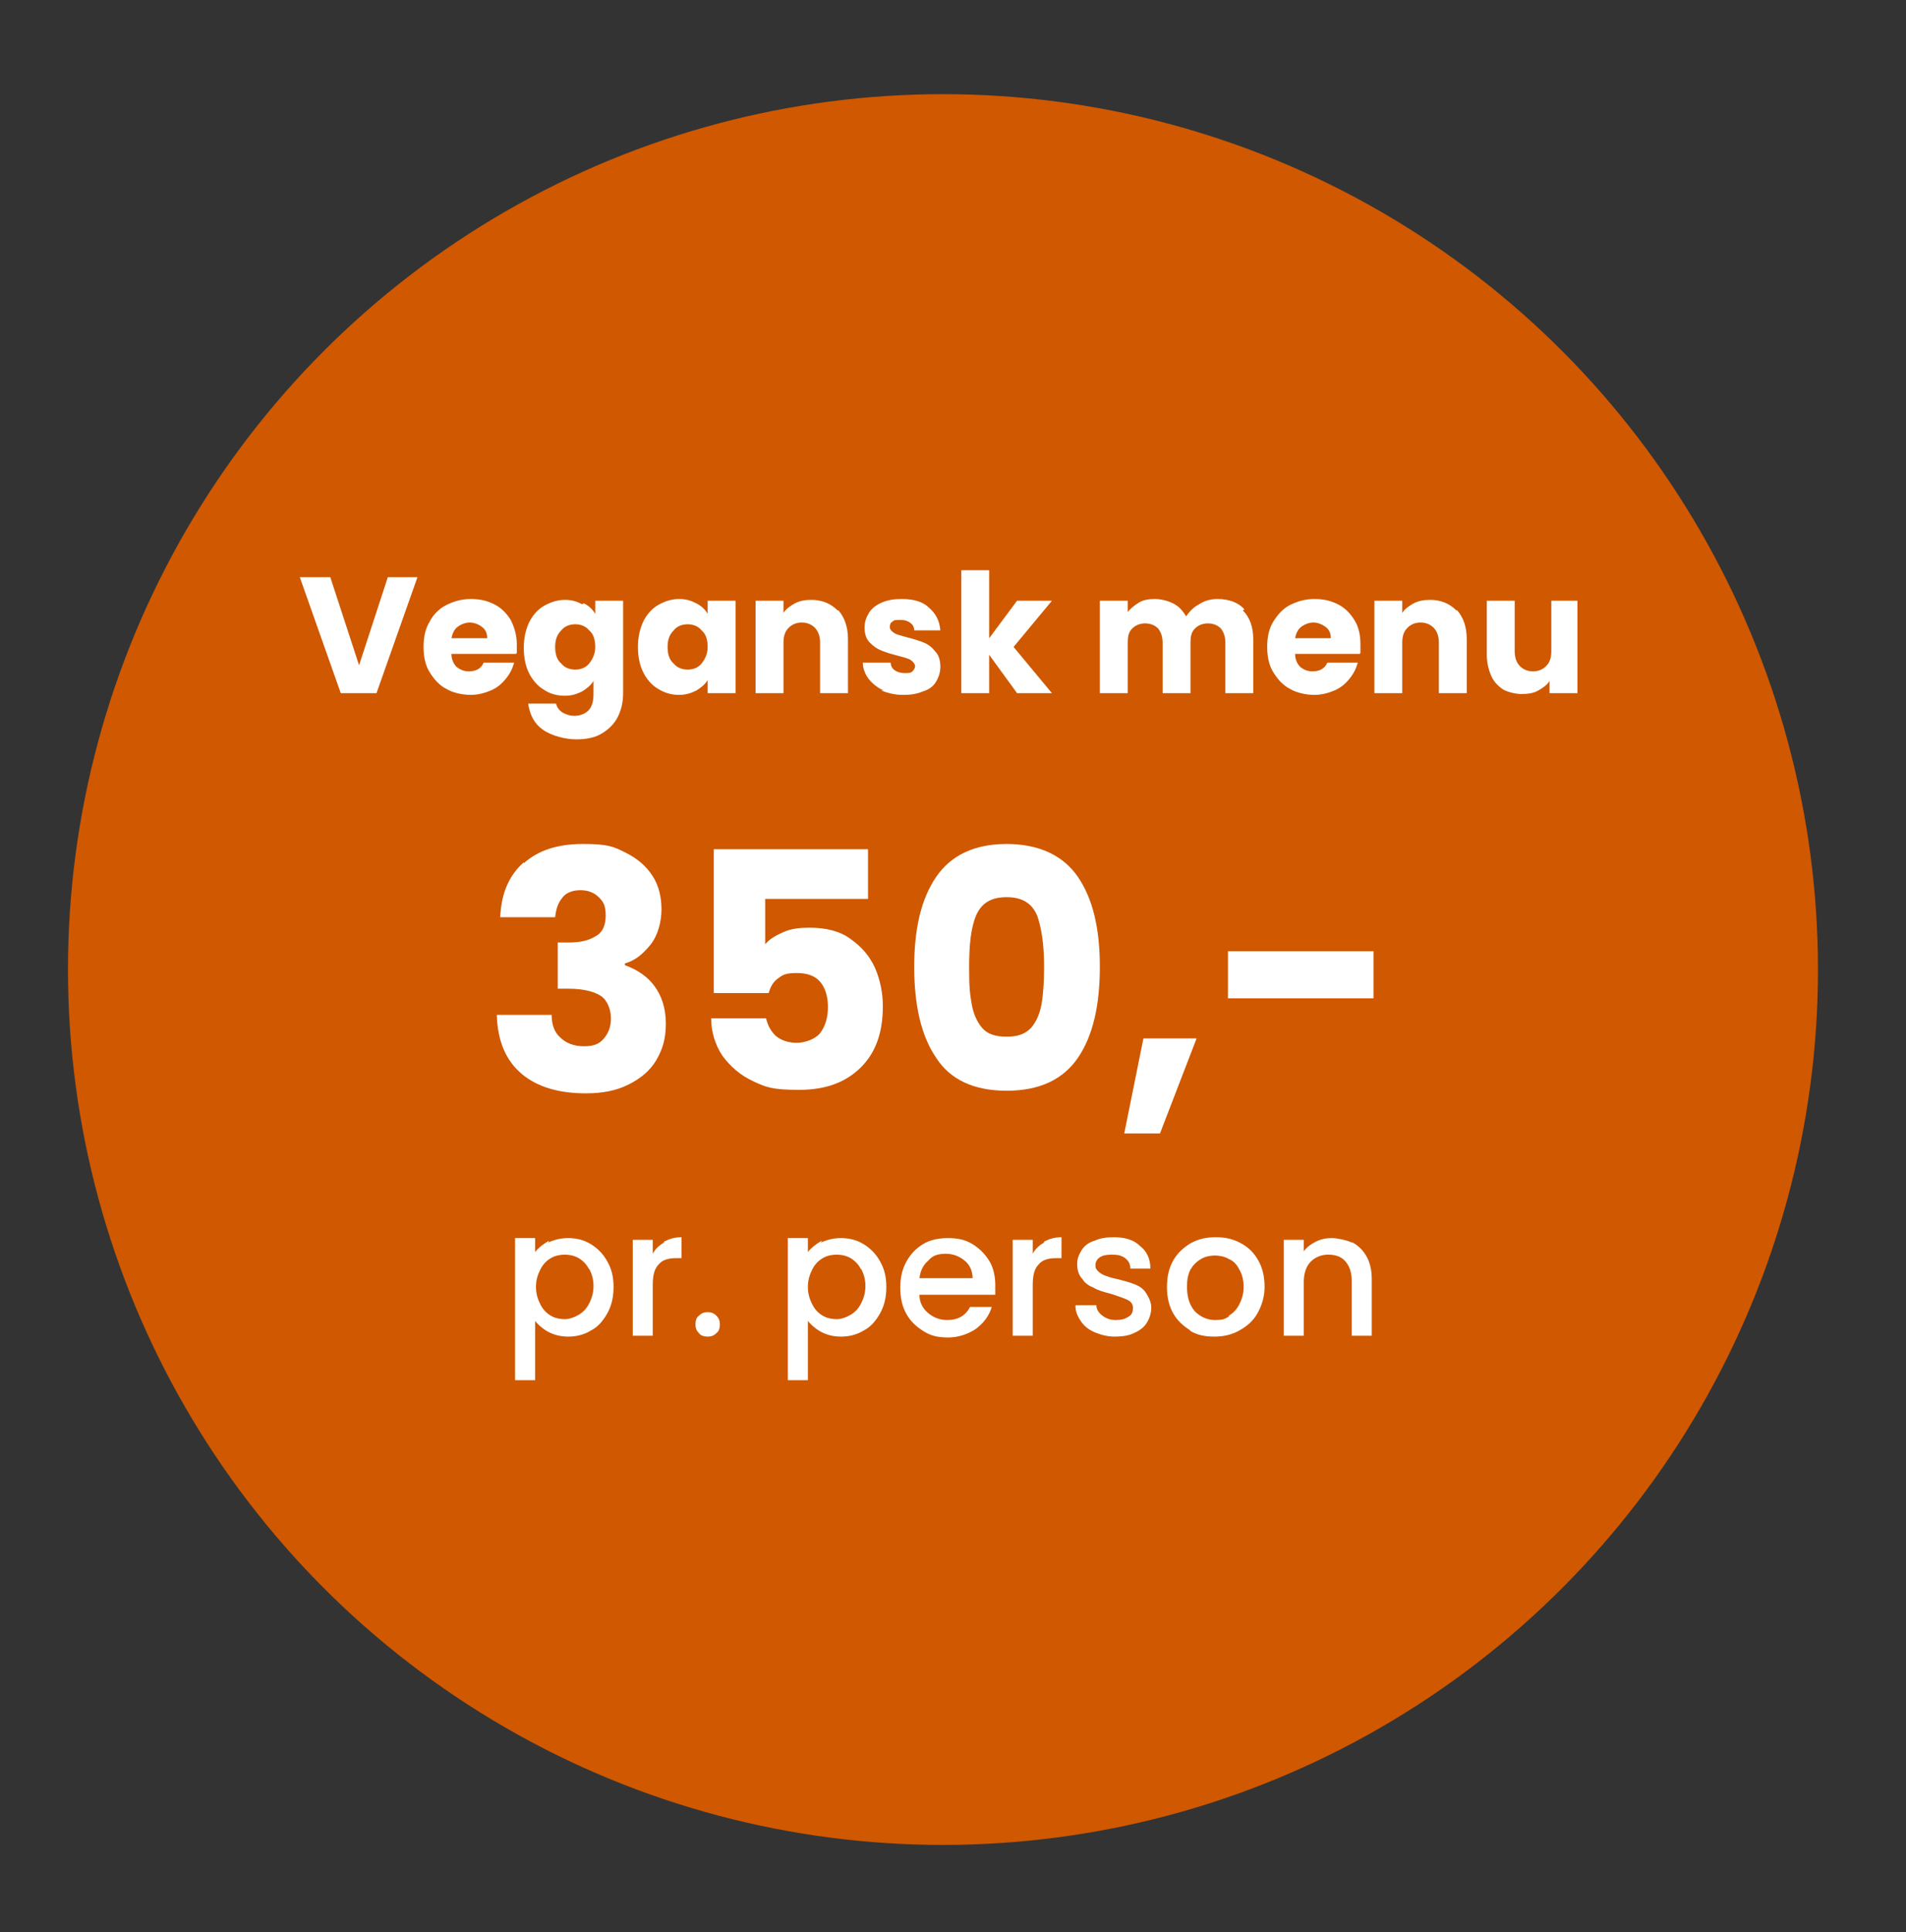
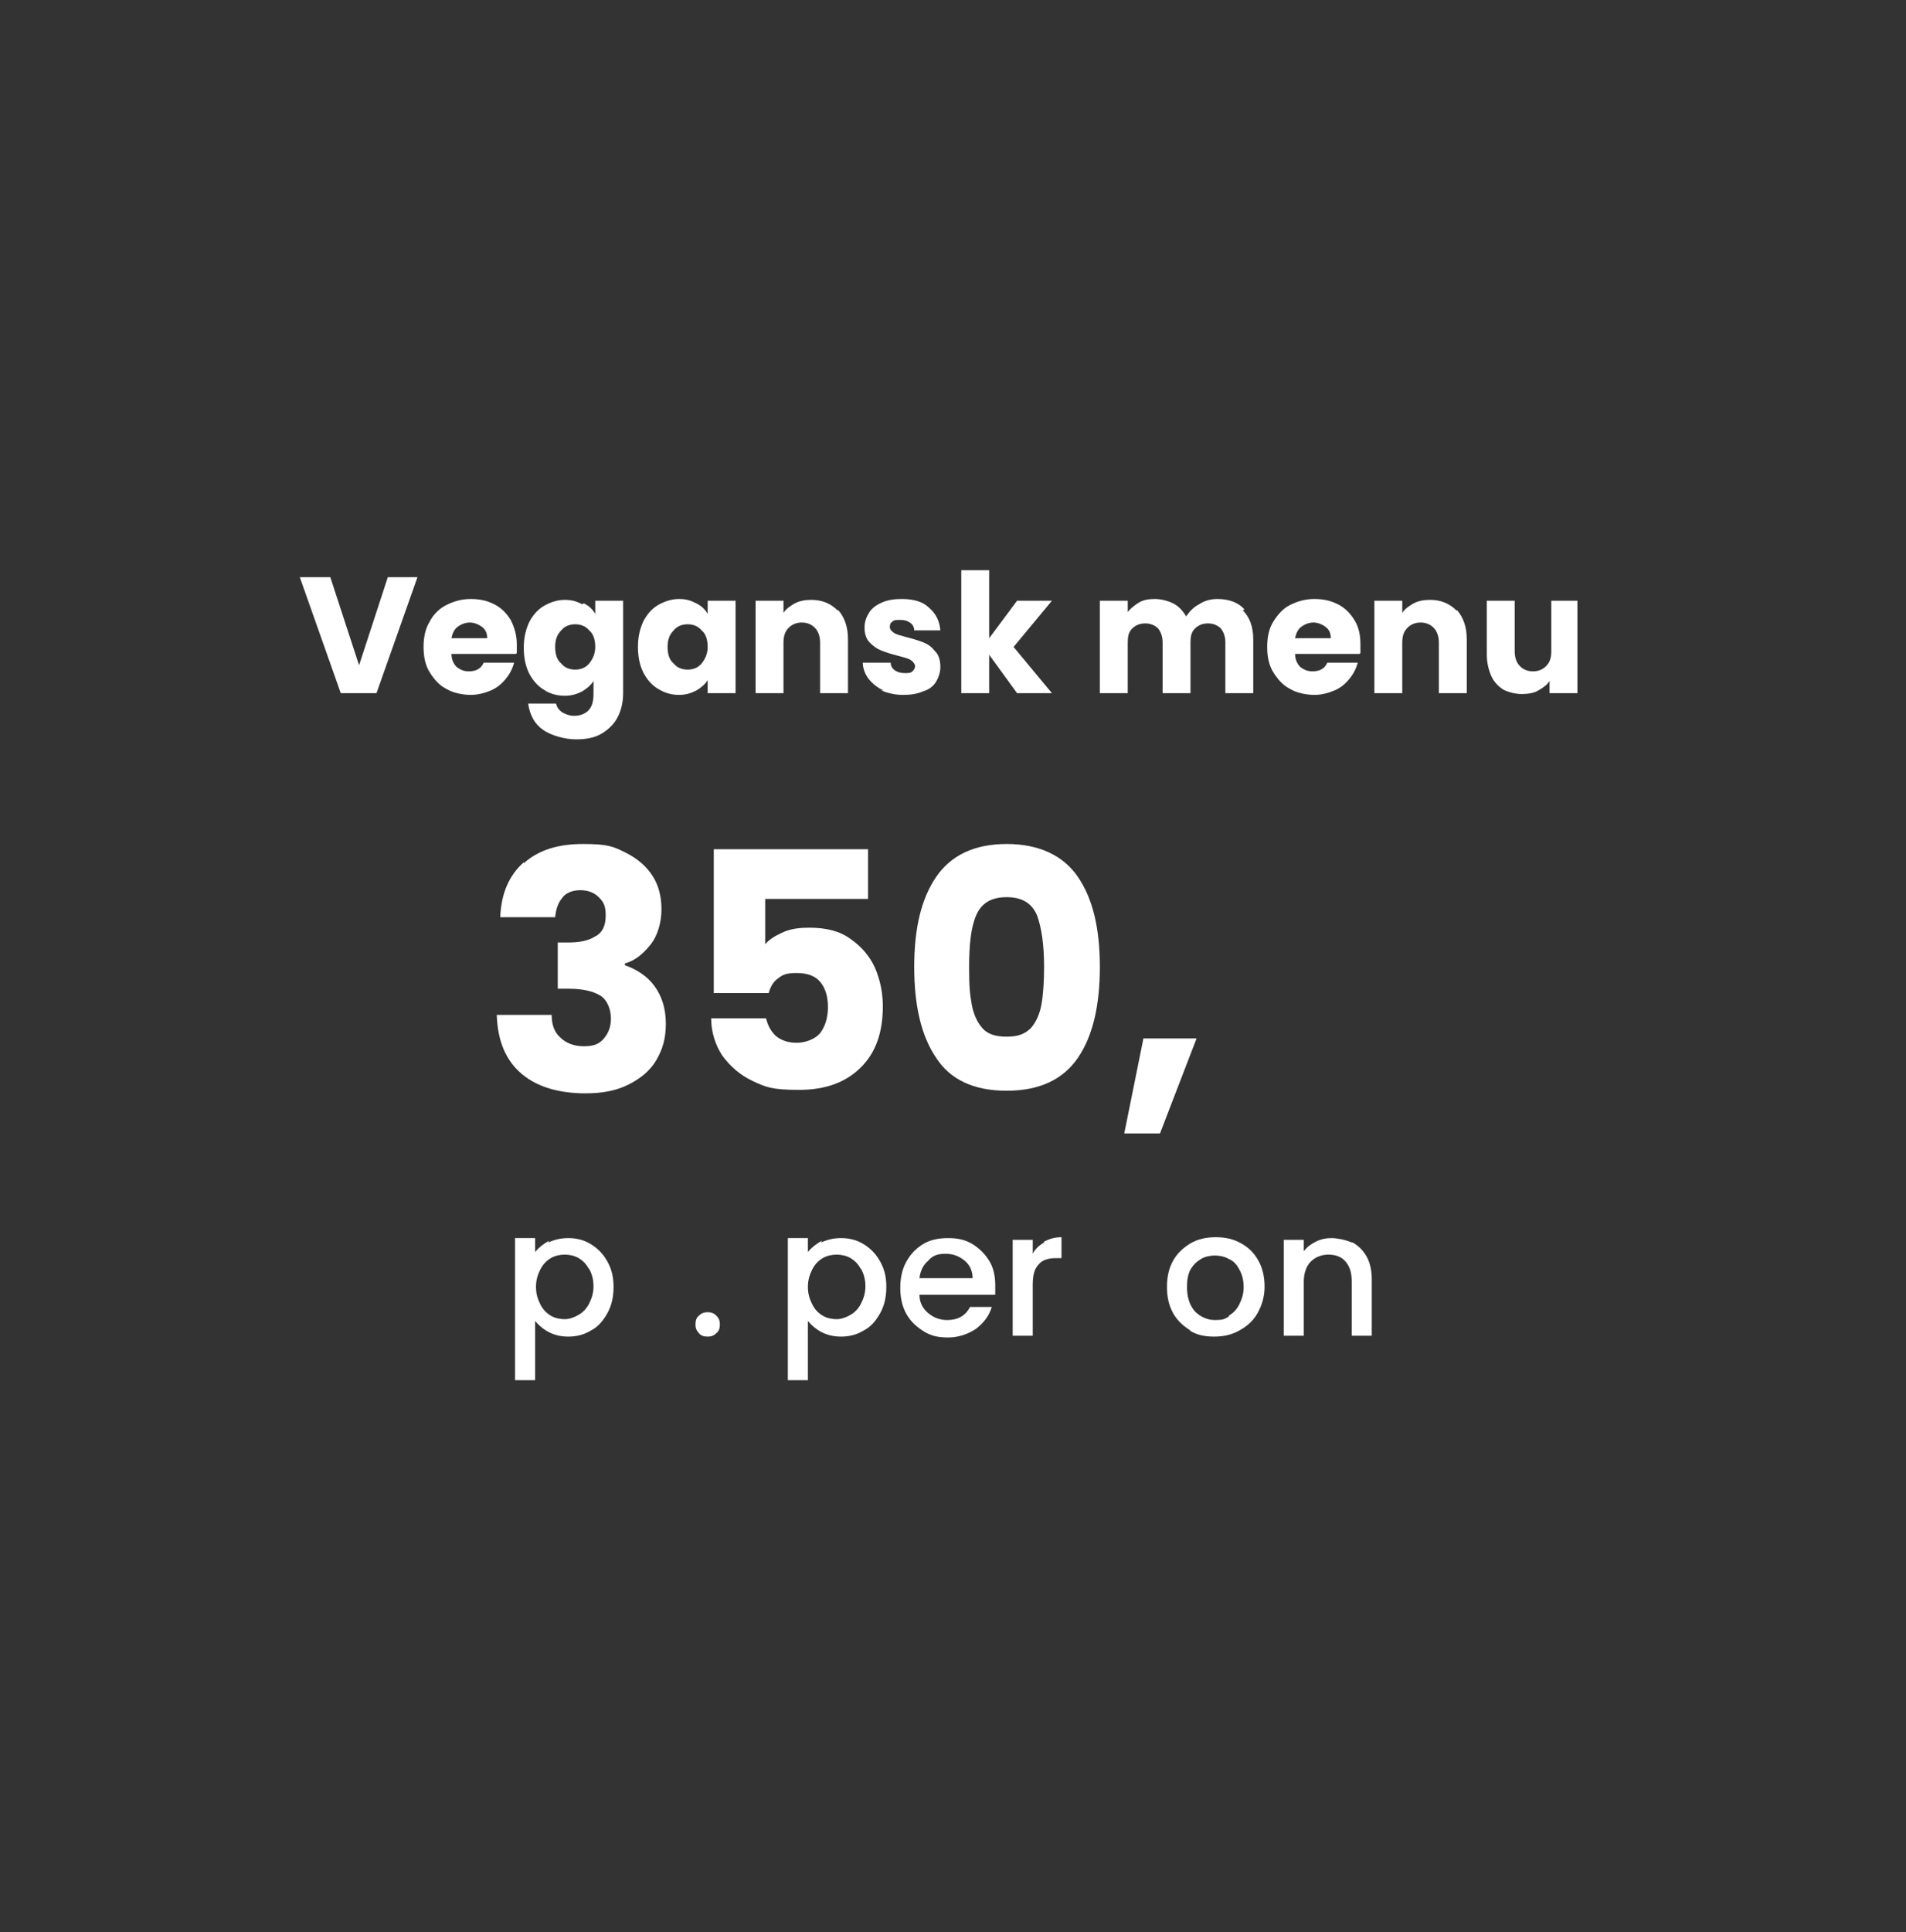
<svg xmlns="http://www.w3.org/2000/svg" id="Layer_1" version="1.1" viewBox="0 0 218.7 221.6">
  <rect x="0" y="0" width="218.7" height="221.6" fill="#333333" stroke="none" />
  <defs>
    <style>
      .st0 {
        fill: #cf5800;
      }

      .st1 {
        fill: #fff;
      }
    </style>
  </defs>
-   <circle class="st0" cx="108.2" cy="111.2" r="100.4" />
  <g>
    <path class="st1" d="M47.9,66.2l-4.7,13.3h-4.1l-4.7-13.3h3.5l3.3,10.1,3.3-10.1h3.4Z" />
    <path class="st1" d="M59.2,75h-7.4c0,.7.3,1.2.6,1.5.4.3.8.5,1.4.5.8,0,1.4-.3,1.7-1h3.5c-.2.7-.5,1.3-1,1.9-.5.6-1,1-1.7,1.3-.7.3-1.5.5-2.3.5s-2-.2-2.8-.7c-.8-.4-1.4-1.1-1.9-1.9-.5-.8-.7-1.8-.7-2.9s.2-2.1.7-2.9c.4-.8,1.1-1.5,1.9-1.9.8-.4,1.7-.7,2.8-.7s1.9.2,2.7.6,1.4,1,1.9,1.8c.4.8.7,1.7.7,2.8s0,.6,0,1ZM55.9,73.2c0-.6-.2-1-.6-1.3-.4-.3-.9-.5-1.4-.5s-1,.2-1.4.5c-.4.3-.6.8-.7,1.3h4.1Z" />
    <path class="st1" d="M67,69.2c.6.3,1,.7,1.3,1.2v-1.5h3.2v10.6c0,1-.2,1.9-.6,2.7-.4.8-1,1.4-1.8,1.9-.8.5-1.8.7-3,.7s-2.8-.4-3.8-1.1c-1-.7-1.5-1.7-1.7-3h3.2c.1.4.3.7.7,1,.4.2.8.4,1.4.4s1.2-.2,1.6-.6c.4-.4.6-1,.6-1.9v-1.5c-.3.5-.8.9-1.3,1.2-.6.3-1.2.5-2,.5s-1.7-.2-2.4-.7c-.7-.4-1.3-1.1-1.7-1.9s-.6-1.8-.6-2.9.2-2,.6-2.9c.4-.8,1-1.5,1.7-1.9.7-.4,1.5-.7,2.4-.7s1.4.2,2,.5ZM67.6,72.3c-.4-.5-1-.7-1.6-.7s-1.2.2-1.6.7c-.5.5-.7,1.1-.7,1.9s.2,1.5.7,1.9c.4.5,1,.7,1.6.7s1.2-.2,1.6-.7.7-1.1.7-1.9-.2-1.5-.7-1.9Z" />
    <path class="st1" d="M73.8,71.3c.4-.8,1-1.5,1.7-1.9.7-.4,1.5-.7,2.4-.7s1.4.2,2,.5c.6.3,1,.7,1.3,1.2v-1.5h3.2v10.6h-3.2v-1.5c-.3.5-.8.9-1.3,1.2-.6.3-1.2.5-2,.5s-1.6-.2-2.4-.7c-.7-.4-1.3-1.1-1.7-1.9s-.6-1.8-.6-2.9.2-2,.6-2.9ZM80.5,72.3c-.4-.5-1-.7-1.6-.7s-1.2.2-1.6.7c-.5.5-.7,1.1-.7,1.9s.2,1.5.7,1.9c.4.5,1,.7,1.6.7s1.2-.2,1.6-.7.7-1.1.7-1.9-.2-1.5-.7-1.9Z" />
    <path class="st1" d="M96.2,70c.7.8,1.1,1.9,1.1,3.3v6.2h-3.2v-5.8c0-.7-.2-1.3-.6-1.7-.4-.4-.9-.6-1.5-.6s-1.1.2-1.5.6c-.4.4-.6.9-.6,1.7v5.8h-3.2v-10.6h3.2v1.4c.3-.5.8-.8,1.3-1.1.6-.3,1.2-.4,1.9-.4,1.2,0,2.2.4,3,1.2Z" />
    <path class="st1" d="M101.4,79.2c-.7-.3-1.3-.8-1.7-1.3s-.7-1.2-.7-1.9h3.2c0,.4.2.7.5.9s.7.3,1.1.3.7,0,.9-.2c.2-.2.3-.4.3-.6s-.2-.5-.5-.7-.8-.3-1.5-.5c-.8-.2-1.4-.4-1.9-.6-.5-.2-.9-.5-1.3-.9-.4-.4-.6-1-.6-1.7s.2-1.2.5-1.7c.3-.5.8-.9,1.5-1.2s1.4-.4,2.3-.4c1.3,0,2.4.3,3.1,1,.8.7,1.2,1.5,1.3,2.6h-3c0-.4-.2-.7-.5-.9-.3-.2-.6-.3-1.1-.3s-.7,0-.9.2c-.2.1-.3.3-.3.6s.2.5.5.7c.3.2.8.3,1.5.5.8.2,1.4.4,1.9.6.5.2.9.5,1.3,1,.4.4.6,1,.6,1.8,0,.6-.2,1.2-.5,1.7-.3.5-.8.9-1.5,1.1-.7.3-1.4.4-2.3.4s-1.7-.2-2.5-.5Z" />
    <path class="st1" d="M116.7,79.5l-3.2-4.4v4.4h-3.2v-14.1h3.2v7.8l3.2-4.3h4l-4.4,5.3,4.4,5.3h-4Z" />
    <path class="st1" d="M142.6,70c.8.8,1.2,1.9,1.2,3.3v6.2h-3.2v-5.8c0-.7-.2-1.2-.5-1.6-.4-.4-.9-.6-1.5-.6s-1.1.2-1.5.6-.5.9-.5,1.6v5.8h-3.2v-5.8c0-.7-.2-1.2-.5-1.6-.4-.4-.9-.6-1.5-.6s-1.1.2-1.5.6c-.4.4-.5.9-.5,1.6v5.8h-3.2v-10.6h3.2v1.3c.3-.4.8-.8,1.3-1.1.5-.3,1.1-.4,1.8-.4s1.5.2,2.1.5c.6.3,1.1.8,1.5,1.5.4-.6.9-1.1,1.5-1.4.6-.4,1.3-.6,2.1-.6,1.3,0,2.4.4,3.1,1.2Z" />
    <path class="st1" d="M156,75h-7.4c0,.7.3,1.2.6,1.5.4.3.8.5,1.4.5.8,0,1.4-.3,1.7-1h3.5c-.2.7-.5,1.3-1,1.9-.5.6-1,1-1.7,1.3-.7.3-1.5.5-2.3.5s-2-.2-2.8-.7c-.8-.4-1.4-1.1-1.9-1.9-.5-.8-.7-1.8-.7-2.9s.2-2.1.7-2.9c.5-.8,1.1-1.5,1.9-1.9s1.7-.7,2.8-.7,1.9.2,2.7.6,1.4,1,1.9,1.8c.5.8.7,1.7.7,2.8s0,.6,0,1ZM152.7,73.2c0-.6-.2-1-.6-1.3-.4-.3-.9-.5-1.4-.5s-1,.2-1.4.5c-.4.3-.6.8-.7,1.3h4.1Z" />
    <path class="st1" d="M167.2,70c.7.8,1.1,1.9,1.1,3.3v6.2h-3.2v-5.8c0-.7-.2-1.3-.6-1.7-.4-.4-.9-.6-1.5-.6s-1.1.2-1.5.6c-.4.4-.6.9-.6,1.7v5.8h-3.2v-10.6h3.2v1.4c.3-.5.8-.8,1.3-1.1.6-.3,1.2-.4,1.9-.4,1.2,0,2.2.4,3,1.2Z" />
    <path class="st1" d="M181,68.9v10.6h-3.2v-1.4c-.3.5-.8.8-1.3,1.1s-1.2.4-1.9.4-1.5-.2-2.1-.5c-.6-.4-1.1-.9-1.4-1.6-.3-.7-.5-1.5-.5-2.4v-6.2h3.2v5.8c0,.7.2,1.3.6,1.7.4.4.9.6,1.5.6s1.1-.2,1.5-.6.6-.9.6-1.7v-5.8h3.2Z" />
    <path class="st1" d="M60.1,99c1.7-1.5,3.9-2.2,6.8-2.2s3.5.3,4.9,1c1.4.7,2.4,1.6,3.1,2.7.7,1.1,1,2.4,1,3.8s-.4,3-1.3,4.1-1.8,1.8-2.9,2.1v.2c1.4.5,2.6,1.3,3.4,2.4.8,1.1,1.3,2.5,1.3,4.3s-.4,3-1.1,4.2c-.7,1.2-1.8,2.1-3.2,2.8-1.4.7-3,1-4.9,1-3,0-5.5-.7-7.3-2.2-1.8-1.5-2.8-3.7-2.9-6.8h6.3c0,1.1.3,2,1,2.6.6.6,1.5,1,2.7,1s1.8-.3,2.3-.9c.5-.6.8-1.3.8-2.3s-.4-2.1-1.2-2.6c-.8-.5-2-.8-3.7-.8h-1.2v-5.3h1.2c1.3,0,2.3-.2,3.1-.7.8-.4,1.2-1.2,1.2-2.4s-.3-1.6-.8-2.1c-.5-.5-1.2-.8-2.1-.8s-1.7.3-2.1.9c-.5.6-.7,1.3-.8,2.2h-6.3c.1-2.7,1-4.8,2.7-6.3Z" />
    <path class="st1" d="M99.7,103.1h-11.9v5.2c.5-.6,1.2-1,2.1-1.4.9-.4,1.9-.5,3-.5,1.9,0,3.5.4,4.7,1.3,1.3.9,2.2,2,2.8,3.3.6,1.4.9,2.9.9,4.4,0,3-.8,5.3-2.5,7s-4,2.6-7.1,2.6-3.8-.3-5.3-1c-1.5-.7-2.6-1.7-3.5-2.9-.8-1.2-1.3-2.7-1.3-4.3h6.3c.2.8.5,1.4,1.1,2,.6.5,1.4.8,2.4.8s2.1-.4,2.7-1.1c.6-.8.9-1.8.9-3s-.3-2.2-.9-2.9c-.6-.7-1.5-1-2.7-1s-1.6.2-2.1.6c-.6.4-.9,1-1.1,1.7h-6.3v-16.5h17.7v5.7Z" />
    <path class="st1" d="M107.4,100.6c1.7-2.5,4.4-3.8,8.1-3.8s6.5,1.3,8.2,3.8c1.7,2.5,2.5,5.9,2.5,10.3s-.8,7.9-2.5,10.4c-1.7,2.5-4.4,3.8-8.2,3.8s-6.5-1.3-8.1-3.8c-1.7-2.5-2.5-6-2.5-10.4s.8-7.8,2.5-10.3ZM119,105c-.6-1.4-1.7-2.1-3.5-2.1s-2.9.7-3.5,2.1c-.6,1.4-.8,3.4-.8,5.9s.1,3.1.3,4.3c.2,1.1.6,2,1.2,2.7.6.7,1.5,1,2.8,1s2.1-.3,2.8-1c.6-.7,1-1.6,1.2-2.7.2-1.1.3-2.6.3-4.3,0-2.6-.3-4.5-.8-5.9Z" />
    <path class="st1" d="M137.3,119.1l-4.2,10.9h-4.1l2.2-10.9h6.2Z" />
-     <path class="st1" d="M157.6,109.1v5.4h-16.7v-5.4h16.7Z" />
    <path class="st1" d="M62.9,142.5c.7-.3,1.4-.5,2.3-.5s1.8.2,2.6.7c.8.5,1.4,1.1,1.9,2,.5.9.7,1.8.7,2.9s-.2,2.1-.7,3c-.5.9-1.1,1.6-1.9,2-.8.5-1.7.7-2.6.7s-1.6-.2-2.2-.5-1.2-.8-1.6-1.3v6.8h-2.3v-16.3h2.3v1.6c.4-.5.9-.9,1.6-1.3ZM67.6,145.6c-.3-.6-.7-1-1.2-1.3-.5-.3-1.1-.4-1.6-.4s-1.1.1-1.6.4c-.5.3-.9.7-1.2,1.3-.3.6-.5,1.2-.5,2s.2,1.4.5,2c.3.6.7,1,1.2,1.3.5.3,1.1.4,1.6.4s1.1-.2,1.6-.5c.5-.3.9-.7,1.2-1.3.3-.6.5-1.2.5-2s-.2-1.4-.5-2Z" />
-     <path class="st1" d="M76.2,142.4c.6-.3,1.2-.5,2-.5v2.4h-.6c-.9,0-1.6.2-2,.7-.5.5-.7,1.2-.7,2.4v5.8h-2.3v-11h2.3v1.6c.3-.6.8-1,1.3-1.3Z" />
    <path class="st1" d="M80.2,152.9c-.3-.3-.4-.6-.4-1s.1-.8.4-1c.3-.3.6-.4,1-.4s.7.1,1,.4c.3.3.4.6.4,1s-.1.8-.4,1c-.3.3-.6.4-1,.4s-.8-.1-1-.4Z" />
    <path class="st1" d="M94.2,142.5c.7-.3,1.4-.5,2.3-.5s1.8.2,2.6.7c.8.5,1.4,1.1,1.9,2,.5.9.7,1.8.7,2.9s-.2,2.1-.7,3-1.1,1.6-1.9,2c-.8.5-1.7.7-2.6.7s-1.6-.2-2.2-.5-1.2-.8-1.6-1.3v6.8h-2.3v-16.3h2.3v1.6c.4-.5.9-.9,1.6-1.3ZM98.8,145.6c-.3-.6-.7-1-1.2-1.3-.5-.3-1.1-.4-1.6-.4s-1.1.1-1.6.4c-.5.3-.9.7-1.2,1.3-.3.6-.5,1.2-.5,2s.2,1.4.5,2c.3.6.7,1,1.2,1.3.5.3,1.1.4,1.6.4s1.1-.2,1.6-.5c.5-.3.9-.7,1.2-1.3.3-.6.5-1.2.5-2s-.2-1.4-.5-2Z" />
    <path class="st1" d="M113.9,148.5h-8.4c0,.9.4,1.6,1,2.1.6.5,1.3.8,2.2.8,1.2,0,2.1-.5,2.6-1.5h2.5c-.3,1-.9,1.8-1.8,2.5-.9.6-2,1-3.2,1s-2-.2-2.8-.7c-.8-.5-1.5-1.1-2-2-.5-.9-.7-1.9-.7-3s.2-2.1.7-3,1.1-1.5,1.9-2c.8-.5,1.8-.7,2.9-.7s2,.2,2.8.7c.8.5,1.4,1.1,1.9,1.9.5.8.7,1.8.7,2.8s0,.8,0,1.1ZM111.6,146.6c0-.8-.3-1.5-.9-2-.6-.5-1.3-.8-2.2-.8s-1.5.2-2,.8c-.6.5-.9,1.2-1,2h6.1Z" />
    <path class="st1" d="M119.8,142.4c.6-.3,1.2-.5,2-.5v2.4h-.6c-.9,0-1.6.2-2,.7-.5.5-.7,1.2-.7,2.4v5.8h-2.3v-11h2.3v1.6c.3-.6.8-1,1.3-1.3Z" />
-     <path class="st1" d="M125.6,152.8c-.7-.3-1.2-.7-1.6-1.3s-.6-1.1-.6-1.8h2.4c0,.5.3.9.7,1.2.4.3.9.5,1.5.5s1.1-.1,1.5-.4c.4-.2.5-.6.5-1s-.2-.7-.6-.9-1-.4-1.9-.7c-.8-.2-1.5-.4-2-.7-.5-.2-1-.5-1.3-1-.4-.4-.6-1-.6-1.7s.2-1.1.5-1.6c.3-.5.8-.9,1.5-1.1.6-.3,1.4-.4,2.2-.4,1.3,0,2.3.3,3,1,.8.6,1.2,1.5,1.2,2.6h-2.3c0-.5-.2-.9-.6-1.2-.4-.3-.8-.4-1.5-.4s-1.1.1-1.4.3c-.3.2-.5.5-.5.9s.1.5.3.7c.2.2.5.4.8.5.3.1.8.3,1.4.4.8.2,1.5.4,2,.6.5.2,1,.5,1.3,1s.6,1,.6,1.7c0,.6-.2,1.2-.5,1.7s-.8.9-1.5,1.2c-.6.3-1.4.4-2.2.4s-1.6-.2-2.3-.5Z" />
    <path class="st1" d="M136.6,152.6c-.8-.5-1.5-1.1-2-2-.5-.9-.7-1.9-.7-3s.2-2.1.7-3c.5-.9,1.2-1.5,2-2,.9-.5,1.8-.7,2.9-.7s2,.2,2.9.7c.9.5,1.5,1.1,2,2,.5.9.7,1.9.7,3s-.3,2.1-.8,3c-.5.9-1.2,1.5-2.1,2-.9.5-1.8.7-2.9.7s-2-.2-2.8-.7ZM141,150.9c.5-.3.9-.7,1.2-1.3.3-.6.5-1.2.5-2s-.2-1.5-.5-2c-.3-.6-.7-1-1.2-1.2-.5-.3-1.1-.4-1.6-.4s-1.1.1-1.6.4-.9.7-1.2,1.2c-.3.6-.4,1.2-.4,2,0,1.2.3,2.1.9,2.8.6.6,1.4,1,2.3,1s1.1-.1,1.6-.4Z" />
    <path class="st1" d="M155.2,142.5c.7.4,1.2.9,1.6,1.6s.6,1.6.6,2.6v6.5h-2.3v-6.2c0-1-.2-1.7-.7-2.3s-1.2-.8-2-.8-1.5.3-2,.8-.8,1.3-.8,2.3v6.2h-2.3v-11h2.3v1.3c.4-.5.8-.8,1.4-1.1.6-.3,1.2-.4,1.8-.4s1.6.2,2.3.5Z" />
  </g>
</svg>